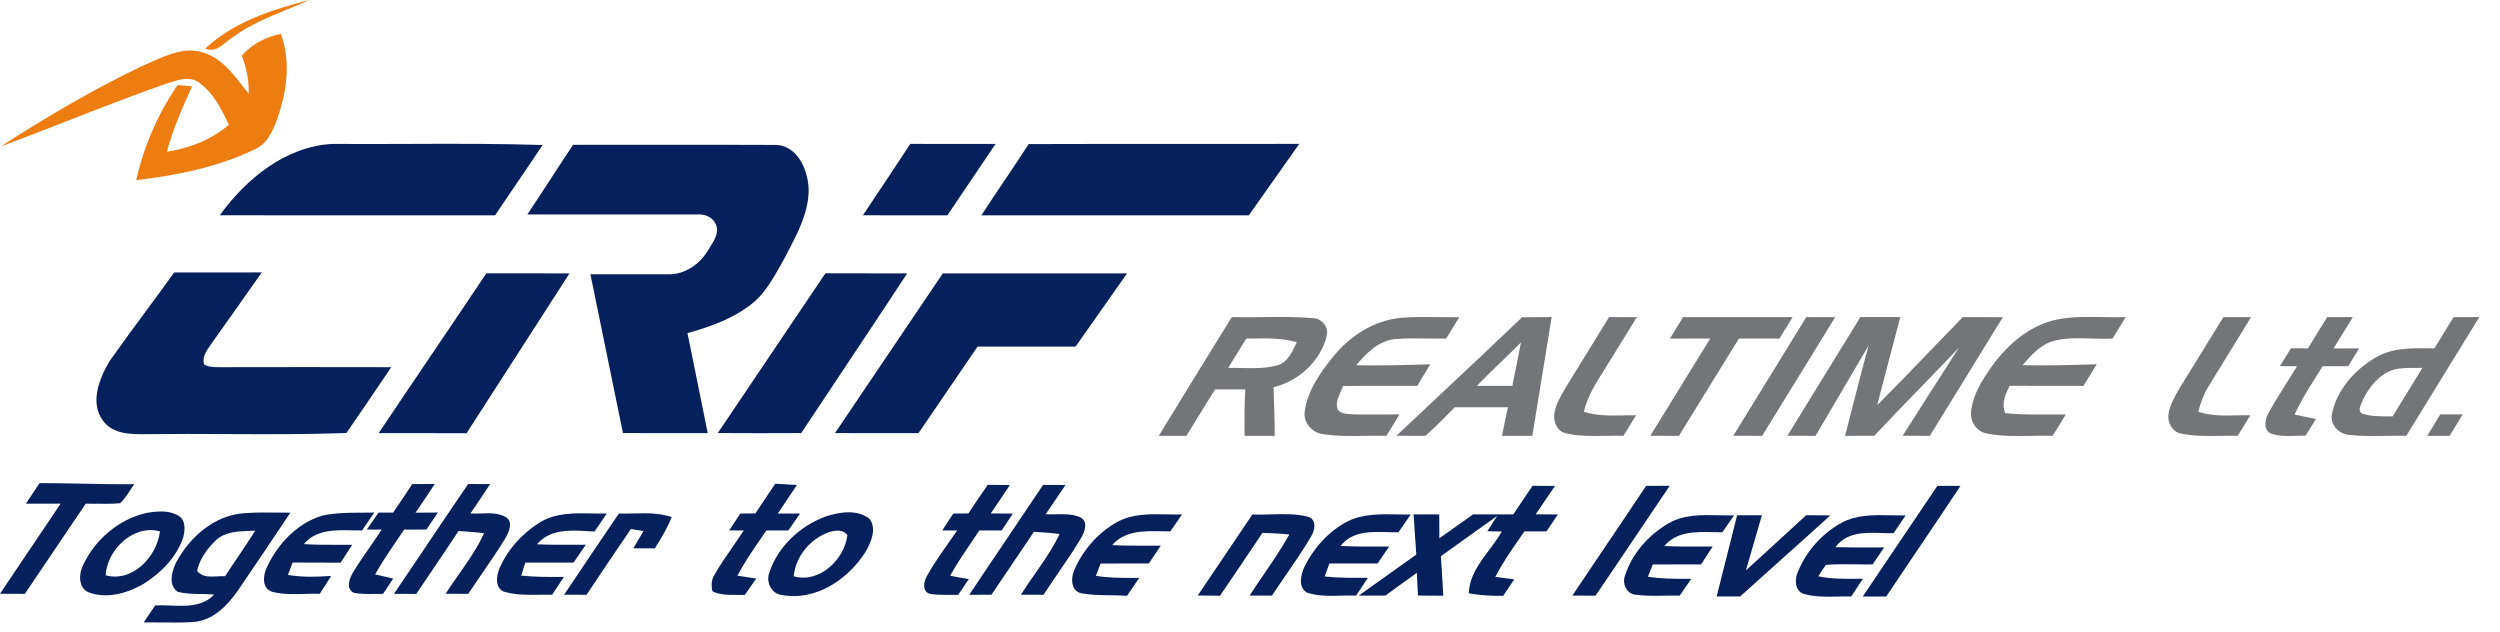
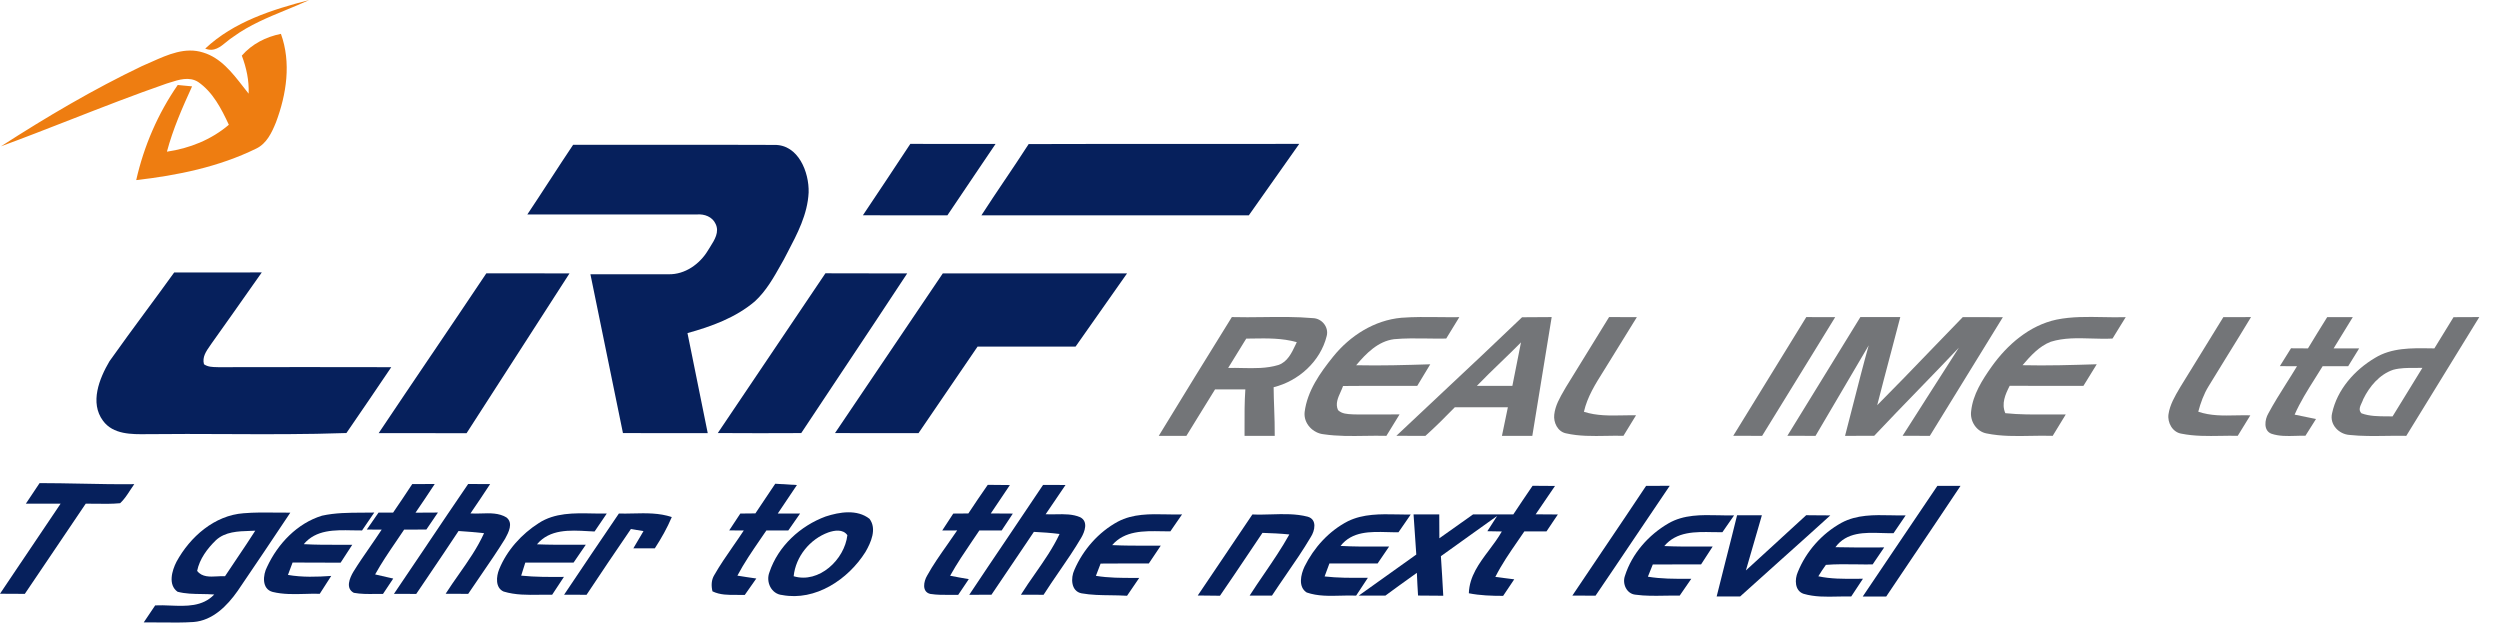
<svg xmlns="http://www.w3.org/2000/svg" width="95" height="24" viewBox="0 0 95 24" fill="none">
  <path fill-rule="evenodd" clip-rule="evenodd" d="M46.81 12.049C47.205 12.06 47.6 12.055 47.996 12.05C48.628 12.042 49.26 12.034 49.889 12.089C50.228 12.097 50.502 12.427 50.415 12.767C50.178 13.732 49.344 14.481 48.398 14.714C48.4 14.982 48.409 15.25 48.419 15.518C48.431 15.866 48.443 16.214 48.44 16.562H47.293C47.293 16.46 47.293 16.358 47.293 16.256C47.291 15.77 47.29 15.284 47.323 14.798H46.171C45.939 15.168 45.71 15.541 45.482 15.914C45.349 16.13 45.216 16.347 45.083 16.562H44.033C44.952 15.055 45.878 13.549 46.81 12.049ZM47.357 12.868L47.248 13.043L47.248 13.044C47.055 13.356 46.862 13.669 46.67 13.982C46.847 13.977 47.026 13.981 47.205 13.985C47.669 13.995 48.135 14.005 48.581 13.869C48.921 13.753 49.082 13.415 49.228 13.108C49.234 13.094 49.241 13.079 49.248 13.065C49.258 13.044 49.268 13.024 49.278 13.003C48.728 12.846 48.156 12.855 47.59 12.864L47.466 12.866C47.429 12.867 47.393 12.867 47.357 12.868Z" fill="#737578" />
  <path d="M53.253 12.075C52.227 12.167 51.301 12.756 50.661 13.551C50.166 14.166 49.677 14.853 49.576 15.657C49.528 16.09 49.891 16.465 50.307 16.503C50.826 16.579 51.351 16.571 51.875 16.563C52.145 16.559 52.414 16.555 52.683 16.562L52.85 16.29C52.961 16.109 53.072 15.928 53.183 15.748C52.93 15.746 52.677 15.748 52.425 15.749C52.109 15.751 51.793 15.753 51.477 15.748C51.467 15.748 51.457 15.747 51.446 15.746C51.44 15.746 51.434 15.746 51.428 15.746L51.423 15.745C51.411 15.745 51.4 15.744 51.388 15.744C51.195 15.735 50.989 15.726 50.845 15.584C50.737 15.346 50.842 15.114 50.944 14.89C50.977 14.815 51.011 14.741 51.036 14.668C51.633 14.661 52.23 14.662 52.828 14.663H52.829C53.171 14.663 53.513 14.664 53.855 14.663C53.948 14.508 54.041 14.353 54.135 14.198L54.136 14.197C54.208 14.079 54.279 13.961 54.35 13.843C53.412 13.872 52.473 13.9 51.535 13.879C51.912 13.429 52.364 12.969 52.974 12.889C53.391 12.851 53.812 12.857 54.232 12.863C54.474 12.867 54.715 12.87 54.956 12.865C55.123 12.595 55.289 12.323 55.454 12.052C55.195 12.056 54.935 12.053 54.675 12.05C54.201 12.045 53.726 12.039 53.253 12.075Z" fill="#737578" />
  <path fill-rule="evenodd" clip-rule="evenodd" d="M54.857 14.873L54.858 14.872L54.858 14.872C55.855 13.937 56.852 13.003 57.838 12.056C58.212 12.051 58.588 12.049 58.964 12.049C58.721 13.554 58.477 15.059 58.228 16.562H57.074C57.152 16.201 57.226 15.839 57.299 15.477H55.282C54.919 15.849 54.551 16.218 54.164 16.564C54.041 16.563 53.919 16.563 53.797 16.563C53.552 16.562 53.307 16.561 53.062 16.56C53.658 15.996 54.257 15.435 54.856 14.874L54.857 14.873ZM56.121 14.663H57.47C57.576 14.112 57.685 13.561 57.798 13.01C57.546 13.267 57.287 13.516 57.029 13.765L57.028 13.766C56.722 14.061 56.416 14.356 56.121 14.663Z" fill="#737578" />
-   <path d="M62.201 12.051C61.849 12.051 61.496 12.051 61.145 12.049C60.917 12.421 60.688 12.792 60.459 13.163L60.455 13.17C60.136 13.686 59.818 14.202 59.501 14.718C59.483 14.75 59.465 14.782 59.446 14.814C59.274 15.109 59.098 15.414 59.061 15.758C59.028 16.056 59.19 16.397 59.5 16.465C60.004 16.581 60.522 16.572 61.038 16.563C61.256 16.559 61.474 16.555 61.691 16.561C61.771 16.431 61.85 16.301 61.93 16.171C62.01 16.041 62.09 15.911 62.169 15.781C62.005 15.778 61.841 15.781 61.676 15.784C61.174 15.794 60.671 15.804 60.189 15.648C60.318 15.078 60.628 14.586 60.935 14.099C60.999 13.997 61.064 13.894 61.126 13.791C61.273 13.555 61.419 13.317 61.565 13.08C61.776 12.736 61.987 12.393 62.201 12.051Z" fill="#737578" />
-   <path d="M63.902 12.14L63.958 12.05C64.882 12.051 65.806 12.051 66.731 12.051H66.733C67.195 12.05 67.658 12.05 68.121 12.05C67.999 12.247 67.878 12.444 67.757 12.64C67.711 12.716 67.665 12.791 67.619 12.866C67.311 12.864 67.003 12.864 66.696 12.864C66.49 12.864 66.285 12.864 66.08 12.863C65.683 13.502 65.289 14.143 64.895 14.783L64.895 14.784C64.53 15.378 64.166 15.972 63.798 16.563C63.742 16.563 63.685 16.563 63.629 16.563C63.566 16.563 63.504 16.562 63.441 16.562L63.436 16.562C63.194 16.562 62.953 16.561 62.712 16.559C63.473 15.329 64.231 14.097 64.989 12.864C64.887 12.864 64.784 12.864 64.682 12.864C64.273 12.864 63.863 12.864 63.455 12.867C63.602 12.625 63.752 12.383 63.902 12.142L63.902 12.141L63.902 12.14Z" fill="#737578" />
+   <path d="M62.201 12.051C61.849 12.051 61.496 12.051 61.145 12.049C60.917 12.421 60.688 12.792 60.459 13.163C60.136 13.686 59.818 14.202 59.501 14.718C59.483 14.75 59.465 14.782 59.446 14.814C59.274 15.109 59.098 15.414 59.061 15.758C59.028 16.056 59.19 16.397 59.5 16.465C60.004 16.581 60.522 16.572 61.038 16.563C61.256 16.559 61.474 16.555 61.691 16.561C61.771 16.431 61.85 16.301 61.93 16.171C62.01 16.041 62.09 15.911 62.169 15.781C62.005 15.778 61.841 15.781 61.676 15.784C61.174 15.794 60.671 15.804 60.189 15.648C60.318 15.078 60.628 14.586 60.935 14.099C60.999 13.997 61.064 13.894 61.126 13.791C61.273 13.555 61.419 13.317 61.565 13.08C61.776 12.736 61.987 12.393 62.201 12.051Z" fill="#737578" />
  <path d="M69.188 12.051C69.005 12.05 68.822 12.05 68.639 12.049C67.713 13.553 66.788 15.056 65.863 16.561C66.229 16.562 66.595 16.562 66.96 16.562H66.961C67.56 15.596 68.154 14.628 68.749 13.659L68.749 13.658L68.757 13.647C69.083 13.115 69.409 12.583 69.737 12.052C69.553 12.051 69.37 12.051 69.188 12.051Z" fill="#737578" />
  <path d="M67.919 16.561C68.842 15.056 69.767 13.553 70.694 12.049C71.199 12.051 71.705 12.051 72.211 12.049C72.091 12.51 71.969 12.97 71.848 13.431L71.847 13.432L71.847 13.433C71.674 14.087 71.501 14.741 71.334 15.397C72.019 14.711 72.692 14.012 73.364 13.313C73.77 12.891 74.176 12.47 74.585 12.051C75.092 12.051 75.601 12.051 76.109 12.053C75.183 13.555 74.257 15.057 73.334 16.562H73.333C72.988 16.562 72.642 16.562 72.298 16.561C72.584 16.115 72.868 15.668 73.153 15.221L73.154 15.218C73.581 14.549 74.007 13.879 74.437 13.212C73.933 13.744 73.423 14.271 72.913 14.797L72.913 14.797L72.912 14.798C72.345 15.383 71.778 15.968 71.219 16.561C70.849 16.562 70.481 16.562 70.113 16.562H70.112C70.221 16.149 70.326 15.734 70.432 15.319C70.619 14.586 70.806 13.852 71.011 13.124C70.721 13.615 70.433 14.107 70.145 14.598L70.143 14.602C69.76 15.256 69.377 15.91 68.99 16.562H68.989C68.632 16.562 68.275 16.562 67.919 16.561Z" fill="#737578" />
  <path d="M78.153 12.144C77.121 12.363 76.279 13.094 75.678 13.938C75.324 14.441 74.971 14.991 74.904 15.618C74.849 16.002 75.106 16.401 75.491 16.471C76.045 16.584 76.61 16.574 77.174 16.563C77.451 16.558 77.727 16.553 78.002 16.562L78.081 16.434C78.221 16.206 78.361 15.978 78.499 15.749C78.267 15.746 78.036 15.748 77.804 15.749C77.269 15.753 76.735 15.757 76.202 15.701C76.045 15.338 76.202 14.986 76.368 14.661C77.068 14.663 77.769 14.663 78.47 14.663C78.703 14.663 78.937 14.663 79.17 14.663L79.314 14.43C79.434 14.234 79.556 14.038 79.676 13.842C78.736 13.871 77.795 13.9 76.856 13.878C77.159 13.525 77.485 13.158 77.928 12.987C78.43 12.831 78.955 12.847 79.478 12.863C79.746 12.871 80.013 12.879 80.276 12.865C80.359 12.73 80.442 12.595 80.525 12.46C80.609 12.324 80.693 12.188 80.777 12.052C80.49 12.061 80.203 12.056 79.915 12.05C79.325 12.039 78.734 12.027 78.153 12.144Z" fill="#737578" />
  <path d="M84.487 12.052C84.663 12.051 84.838 12.051 85.013 12.051C85.188 12.05 85.364 12.05 85.539 12.049C85.253 12.526 84.961 12.998 84.669 13.469L84.668 13.47C84.42 13.872 84.171 14.273 83.926 14.678C83.743 14.975 83.624 15.306 83.534 15.644C83.998 15.805 84.485 15.795 84.97 15.784C85.152 15.781 85.333 15.777 85.513 15.782C85.354 16.043 85.194 16.302 85.034 16.561C84.821 16.556 84.608 16.559 84.395 16.563C83.892 16.571 83.389 16.579 82.896 16.48C82.558 16.428 82.356 16.064 82.403 15.74C82.456 15.38 82.644 15.06 82.826 14.751C82.838 14.73 82.85 14.71 82.862 14.69C82.974 14.508 83.086 14.327 83.198 14.145L83.221 14.109L83.222 14.107C83.644 13.422 84.066 12.738 84.487 12.052Z" fill="#737578" />
  <path d="M88.433 12.052C88.186 12.445 87.944 12.841 87.703 13.239L87.058 13.235C86.916 13.461 86.775 13.687 86.635 13.913C86.743 13.914 86.851 13.914 86.96 13.915C87.013 13.915 87.065 13.915 87.118 13.915C87.174 13.915 87.23 13.916 87.286 13.916C87.155 14.135 87.019 14.35 86.882 14.566C86.644 14.944 86.406 15.321 86.195 15.714C86.059 15.947 86.004 16.363 86.312 16.481C86.604 16.581 86.915 16.572 87.225 16.563C87.353 16.559 87.48 16.555 87.606 16.559C87.738 16.346 87.872 16.133 88.008 15.922C87.906 15.901 87.804 15.88 87.703 15.86C87.533 15.826 87.365 15.792 87.196 15.756C87.407 15.274 87.687 14.83 87.967 14.386C88.066 14.23 88.164 14.074 88.26 13.916H89.231C89.267 13.857 89.303 13.799 89.339 13.74L89.346 13.729L89.347 13.727C89.447 13.564 89.547 13.401 89.648 13.239C89.324 13.238 89 13.238 88.678 13.238C88.919 12.841 89.162 12.445 89.407 12.05C89.082 12.05 88.757 12.05 88.433 12.052Z" fill="#737578" />
  <path fill-rule="evenodd" clip-rule="evenodd" d="M93.234 12.053C93.451 12.052 93.668 12.051 93.886 12.05C93.995 12.05 94.104 12.05 94.213 12.049C93.752 12.802 93.289 13.554 92.826 14.305L92.826 14.306C92.363 15.057 91.9 15.809 91.439 16.562C91.178 16.556 90.918 16.56 90.657 16.564C90.199 16.57 89.741 16.577 89.286 16.528C88.879 16.503 88.515 16.134 88.619 15.705C88.809 14.804 89.479 14.056 90.252 13.599C90.879 13.214 91.632 13.226 92.345 13.237C92.399 13.238 92.452 13.239 92.506 13.239C92.751 12.846 92.994 12.451 93.234 12.053ZM89.747 15.303C89.683 15.44 89.613 15.586 89.736 15.706C90.049 15.82 90.382 15.82 90.713 15.821C90.782 15.822 90.85 15.822 90.918 15.823C91.105 15.514 91.295 15.207 91.485 14.901C91.674 14.594 91.864 14.287 92.051 13.979C91.955 13.982 91.858 13.981 91.761 13.981C91.485 13.98 91.208 13.979 90.941 14.052C90.419 14.229 90.041 14.683 89.804 15.167C89.791 15.21 89.769 15.256 89.747 15.303Z" fill="#737578" />
-   <path d="M93.581 15.748H92.729C92.564 16.018 92.402 16.289 92.239 16.559L92.238 16.562H93.085C93.248 16.289 93.414 16.018 93.581 15.748Z" fill="#737578" />
  <path d="M3.086 18.379C2.559 18.369 2.032 18.358 1.504 18.358C1.329 18.618 1.154 18.878 0.983 19.139C1.423 19.14 1.863 19.14 2.303 19.14C1.797 19.887 1.294 20.637 0.791 21.386L0.79 21.386L0.788 21.389C0.526 21.78 0.263 22.171 0 22.562C0.313 22.565 0.628 22.566 0.943 22.567C1.319 22.015 1.692 21.461 2.065 20.906C2.461 20.316 2.858 19.726 3.258 19.139C3.384 19.138 3.51 19.14 3.637 19.142C3.946 19.147 4.256 19.151 4.565 19.122C4.719 18.98 4.833 18.804 4.947 18.628C4.998 18.55 5.048 18.472 5.102 18.398C4.431 18.406 3.759 18.393 3.088 18.379L3.086 18.379Z" fill="#06205C" />
  <path d="M14.938 19.479C15.184 19.12 15.426 18.759 15.665 18.395C15.949 18.394 16.234 18.392 16.52 18.392C16.279 18.757 16.038 19.122 15.789 19.482C15.931 19.481 16.073 19.48 16.215 19.479L16.218 19.479C16.359 19.478 16.5 19.477 16.641 19.477C16.598 19.539 16.556 19.601 16.513 19.663L16.513 19.665C16.409 19.817 16.305 19.969 16.202 20.122C16.062 20.123 15.921 20.123 15.78 20.124C15.639 20.124 15.498 20.124 15.357 20.125C15.255 20.279 15.151 20.431 15.047 20.584C14.77 20.99 14.493 21.397 14.255 21.828C14.399 21.862 14.544 21.895 14.69 21.928C14.774 21.947 14.858 21.966 14.943 21.985C14.812 22.179 14.682 22.373 14.554 22.569C14.449 22.567 14.344 22.568 14.239 22.57C13.973 22.573 13.707 22.576 13.445 22.527C13.12 22.356 13.288 21.965 13.428 21.728C13.623 21.411 13.835 21.105 14.047 20.799C14.201 20.576 14.355 20.353 14.503 20.126C14.315 20.124 14.126 20.122 13.939 20.122C14.089 19.907 14.237 19.692 14.385 19.478C14.569 19.478 14.753 19.478 14.938 19.479Z" fill="#06205C" />
  <path d="M18.617 18.395H18.614C18.338 18.394 18.065 18.392 17.79 18.392C17.268 19.154 16.753 19.92 16.238 20.686L16.231 20.698C15.812 21.321 15.392 21.945 14.97 22.566C15.252 22.566 15.534 22.567 15.816 22.569L15.817 22.569C15.972 22.339 16.127 22.11 16.283 21.881L16.286 21.876C16.668 21.311 17.05 20.747 17.425 20.178C17.749 20.198 18.071 20.226 18.394 20.261C18.142 20.819 17.792 21.318 17.442 21.816C17.268 22.063 17.095 22.31 16.934 22.563L17.791 22.567C17.952 22.327 18.115 22.089 18.279 21.851C18.591 21.396 18.904 20.942 19.194 20.472C19.323 20.234 19.517 19.875 19.244 19.662C18.958 19.488 18.621 19.5 18.289 19.511C18.15 19.515 18.011 19.52 17.877 19.51C18.131 19.143 18.379 18.768 18.625 18.395L18.617 18.395Z" fill="#06205C" />
  <path d="M28.705 19.509C28.789 19.384 28.872 19.259 28.956 19.133C29.123 18.882 29.291 18.631 29.459 18.382C29.734 18.395 30.008 18.412 30.283 18.431C30.038 18.79 29.797 19.151 29.556 19.513C29.839 19.513 30.12 19.513 30.403 19.515C30.254 19.729 30.106 19.942 29.957 20.155L29.955 20.159C29.676 20.158 29.399 20.158 29.122 20.158C29.046 20.27 28.969 20.382 28.892 20.494C28.584 20.943 28.276 21.392 28.021 21.874C28.259 21.914 28.499 21.949 28.74 21.983C28.593 22.191 28.446 22.399 28.301 22.608C28.199 22.604 28.095 22.605 27.991 22.606H27.99C27.677 22.608 27.361 22.611 27.074 22.471C27.023 22.262 27.028 22.035 27.145 21.849C27.36 21.472 27.607 21.116 27.854 20.76C27.992 20.561 28.131 20.362 28.263 20.159C28.126 20.159 27.855 20.157 27.715 20.155L27.71 20.155C27.85 19.941 27.99 19.728 28.132 19.515C28.226 19.514 28.321 19.513 28.416 19.512H28.417C28.513 19.511 28.609 19.51 28.705 19.509Z" fill="#06205C" />
  <path d="M38.376 18.432L37.535 18.424C37.284 18.783 37.039 19.145 36.797 19.512C36.67 19.512 36.542 19.513 36.415 19.514C36.351 19.515 36.288 19.515 36.224 19.516L35.804 20.159C35.875 20.159 35.982 20.158 36.088 20.158C36.194 20.157 36.3 20.156 36.372 20.156C36.247 20.343 36.118 20.527 35.988 20.711L35.987 20.712C35.721 21.09 35.454 21.468 35.231 21.873C35.1 22.091 35.021 22.491 35.351 22.569C35.605 22.609 35.861 22.607 36.118 22.605C36.216 22.604 36.314 22.603 36.412 22.604C36.507 22.462 36.602 22.321 36.698 22.18C36.737 22.122 36.776 22.065 36.814 22.007C36.576 21.966 36.341 21.926 36.105 21.878C36.362 21.415 36.66 20.977 36.957 20.539L36.958 20.538L36.958 20.538L36.959 20.537C37.044 20.411 37.13 20.285 37.215 20.158H38.063L38.168 19.999L38.169 19.998C38.275 19.838 38.382 19.677 38.488 19.516C38.21 19.513 37.932 19.512 37.656 19.511H37.653L37.65 19.511C37.761 19.344 37.873 19.178 37.986 19.012C38.117 18.819 38.248 18.626 38.376 18.432Z" fill="#06205C" />
  <path d="M36.832 22.602C37.313 21.877 37.8 21.156 38.287 20.435C38.738 19.767 39.189 19.099 39.636 18.428C39.919 18.428 40.205 18.428 40.49 18.429C40.323 18.676 40.155 18.923 39.987 19.17C39.903 19.294 39.819 19.417 39.735 19.541C39.865 19.548 39.999 19.546 40.132 19.543H40.133C40.445 19.537 40.759 19.531 41.047 19.654C41.363 19.816 41.223 20.204 41.083 20.44C40.826 20.878 40.539 21.296 40.251 21.714L40.25 21.715C40.049 22.008 39.847 22.302 39.656 22.602C39.512 22.601 39.369 22.601 39.225 22.6C39.082 22.6 38.938 22.6 38.795 22.599C38.966 22.325 39.151 22.059 39.337 21.794L39.337 21.794C39.675 21.31 40.012 20.826 40.264 20.291C39.938 20.25 39.613 20.226 39.287 20.211C39.17 20.385 39.053 20.559 38.936 20.733L38.931 20.74C38.514 21.361 38.097 21.982 37.675 22.6C37.394 22.6 37.112 22.6 36.832 22.602Z" fill="#06205C" />
  <path d="M59.09 18.466C58.806 18.463 58.522 18.462 58.238 18.46C57.992 18.82 57.747 19.182 57.506 19.547H55.977C55.551 19.851 55.125 20.155 54.696 20.455C54.693 20.152 54.692 19.85 54.692 19.547H53.715C53.734 19.802 53.75 20.056 53.767 20.31C53.783 20.565 53.8 20.819 53.819 21.073C53.455 21.334 53.09 21.594 52.725 21.854C52.36 22.114 51.995 22.373 51.631 22.634C51.799 22.634 51.967 22.634 52.136 22.633C52.306 22.633 52.475 22.633 52.645 22.633C52.977 22.387 53.312 22.147 53.647 21.907C53.712 21.861 53.777 21.815 53.841 21.768C53.853 22.056 53.867 22.344 53.886 22.631C54.202 22.633 54.518 22.635 54.836 22.638L54.844 22.638C54.818 22.137 54.787 21.635 54.754 21.135C55.127 20.863 55.504 20.595 55.88 20.328C56.219 20.087 56.557 19.847 56.893 19.604C56.767 19.798 56.642 19.992 56.519 20.186L56.52 20.186C56.702 20.189 56.885 20.192 57.069 20.196C56.932 20.441 56.758 20.673 56.584 20.905C56.21 21.403 55.835 21.904 55.816 22.544C56.245 22.63 56.683 22.642 57.119 22.643C57.257 22.433 57.398 22.223 57.541 22.014C57.3 21.985 57.061 21.956 56.823 21.923C57.062 21.446 57.366 21.006 57.669 20.567L57.669 20.567C57.755 20.442 57.841 20.317 57.926 20.192H58.767C58.839 20.084 58.911 19.977 58.983 19.871L58.986 19.865C59.057 19.76 59.128 19.655 59.199 19.55C58.918 19.547 58.639 19.546 58.361 19.544H58.358L58.355 19.544C58.517 19.304 58.681 19.064 58.845 18.825C58.926 18.705 59.008 18.585 59.09 18.466Z" fill="#06205C" />
  <path d="M62.551 18.464L63.45 18.46C63.007 19.113 62.566 19.768 62.126 20.422L62.125 20.423C61.629 21.162 61.132 21.9 60.631 22.635C60.337 22.634 60.042 22.633 59.749 22.633C60.164 22.011 60.583 21.391 61.002 20.771L61.003 20.77C61.521 20.003 62.039 19.235 62.551 18.464Z" fill="#06205C" />
  <path d="M74.5 18.463C74.206 18.462 73.913 18.462 73.621 18.462C73.055 19.296 72.491 20.133 71.928 20.97C71.547 21.536 71.166 22.102 70.784 22.668H71.676C72.039 22.126 72.403 21.585 72.768 21.044L72.773 21.037L72.774 21.035L72.775 21.035L72.779 21.029C73.354 20.175 73.93 19.321 74.5 18.463Z" fill="#06205C" />
-   <path fill-rule="evenodd" clip-rule="evenodd" d="M5.54 19.497C5.945 19.426 6.403 19.373 6.773 19.593C7.074 19.764 7.035 20.168 6.953 20.453C6.686 21.201 6.097 21.795 5.433 22.2C4.819 22.551 4.045 22.768 3.361 22.506C2.985 22.345 2.991 21.844 3.136 21.521C3.579 20.532 4.487 19.744 5.54 19.497ZM4.013 21.86C5.03 22.144 5.964 21.156 6.078 20.192C5.073 19.917 4.075 20.878 4.013 21.86Z" fill="#06205C" />
  <path fill-rule="evenodd" clip-rule="evenodd" d="M9.259 19.503C8.153 19.582 7.223 20.398 6.707 21.346C6.533 21.684 6.378 22.222 6.746 22.486C7.042 22.565 7.35 22.569 7.657 22.573C7.819 22.576 7.981 22.578 8.141 22.591C7.694 23.06 7.076 23.035 6.473 23.011C6.277 23.003 6.083 22.995 5.897 23.005C5.806 23.139 5.715 23.274 5.625 23.409C5.571 23.489 5.516 23.57 5.462 23.651C5.688 23.648 5.915 23.65 6.141 23.653C6.546 23.658 6.952 23.663 7.356 23.636C8.083 23.579 8.633 23.022 9.031 22.455C9.704 21.467 10.37 20.475 11.032 19.481C10.851 19.482 10.671 19.48 10.49 19.478C10.079 19.473 9.669 19.469 9.259 19.503ZM7.491 21.695C7.584 21.238 7.878 20.846 8.205 20.528C8.556 20.204 9.044 20.188 9.5 20.174C9.568 20.171 9.635 20.169 9.7 20.166C9.48 20.514 9.25 20.854 9.02 21.195C8.863 21.427 8.705 21.661 8.551 21.896C8.459 21.89 8.359 21.896 8.258 21.902C7.974 21.918 7.678 21.935 7.491 21.695Z" fill="#06205C" />
  <path d="M10.151 21.537C10.56 20.657 11.298 19.883 12.236 19.596C12.737 19.485 13.253 19.483 13.766 19.481C13.918 19.481 14.07 19.48 14.222 19.477L13.758 20.157C13.637 20.158 13.512 20.155 13.385 20.153C12.72 20.139 12.008 20.123 11.543 20.678C12.003 20.704 12.464 20.703 12.925 20.702C13.079 20.702 13.233 20.701 13.386 20.702C13.312 20.815 13.239 20.928 13.165 21.041C13.091 21.154 13.018 21.267 12.944 21.381C12.741 21.38 12.538 21.38 12.336 21.38H12.334C11.928 21.379 11.523 21.379 11.118 21.376C11.105 21.41 11.092 21.445 11.08 21.478C11.033 21.601 10.987 21.724 10.942 21.847C11.487 21.941 12.038 21.923 12.587 21.885C12.514 21.999 12.442 22.111 12.369 22.224C12.297 22.337 12.224 22.45 12.151 22.564C11.963 22.558 11.774 22.563 11.584 22.569H11.582C11.173 22.58 10.762 22.591 10.363 22.494C9.938 22.385 9.987 21.846 10.151 21.537Z" fill="#06205C" />
  <path d="M22.504 19.511C21.804 19.497 21.086 19.483 20.478 19.874C19.823 20.293 19.264 20.905 18.968 21.634C18.857 21.905 18.815 22.335 19.136 22.478C19.581 22.614 20.047 22.608 20.51 22.601H20.51C20.668 22.599 20.826 22.597 20.982 22.6C21.13 22.373 21.28 22.147 21.429 21.922C20.887 21.926 20.345 21.93 19.805 21.874C19.855 21.709 19.907 21.544 19.961 21.38C20.266 21.38 20.572 21.38 20.878 21.38C21.183 21.38 21.489 21.38 21.795 21.379C21.95 21.152 22.104 20.926 22.26 20.7C22.11 20.7 21.96 20.7 21.81 20.701H21.81C21.341 20.702 20.873 20.703 20.405 20.684C20.891 20.103 21.65 20.145 22.339 20.184C22.425 20.189 22.511 20.194 22.594 20.197C22.749 19.97 22.904 19.742 23.057 19.515C22.876 19.518 22.692 19.515 22.506 19.511H22.504Z" fill="#06205C" />
  <path d="M21.436 22.599C22.126 21.567 22.82 20.54 23.517 19.515C23.696 19.519 23.877 19.515 24.058 19.511H24.059C24.555 19.499 25.053 19.488 25.528 19.649C25.352 20.065 25.129 20.459 24.883 20.837C24.611 20.836 24.339 20.836 24.067 20.836L24.172 20.658C24.266 20.5 24.36 20.341 24.453 20.182C24.293 20.155 24.134 20.129 23.974 20.103C23.404 20.93 22.846 21.766 22.289 22.602L22.285 22.602H22.284C22 22.6 21.718 22.599 21.436 22.599Z" fill="#06205C" />
  <path fill-rule="evenodd" clip-rule="evenodd" d="M33.041 19.715C32.57 19.344 31.901 19.455 31.374 19.627C30.413 19.981 29.568 20.755 29.239 21.744C29.093 22.112 29.31 22.574 29.722 22.611C30.986 22.849 32.227 22.022 32.886 20.977C33.096 20.615 33.329 20.097 33.041 19.715ZM32.2 20.337C32.094 21.264 31.122 22.185 30.159 21.897C30.237 21.146 30.778 20.486 31.476 20.232C31.71 20.151 32.032 20.097 32.2 20.337Z" fill="#06205C" />
  <path d="M42.478 19.823C43.052 19.519 43.696 19.533 44.331 19.546C44.528 19.55 44.725 19.554 44.918 19.548C44.818 19.69 44.72 19.834 44.621 19.977C44.572 20.049 44.523 20.12 44.474 20.192C44.365 20.192 44.254 20.19 44.142 20.188C43.467 20.175 42.738 20.162 42.263 20.714C42.732 20.738 43.2 20.736 43.669 20.735C43.816 20.735 43.962 20.734 44.109 20.734C44.053 20.818 43.997 20.902 43.941 20.986L43.939 20.989C43.844 21.13 43.749 21.272 43.654 21.413C43.044 21.412 42.433 21.41 41.823 21.416C41.763 21.57 41.704 21.725 41.645 21.881L41.644 21.882C42.124 21.961 42.611 21.961 43.096 21.961L43.234 21.961C43.253 21.961 43.271 21.961 43.29 21.961C43.135 22.186 42.982 22.413 42.828 22.639C42.619 22.626 42.408 22.623 42.197 22.62C41.83 22.616 41.463 22.611 41.102 22.547C40.693 22.47 40.682 21.964 40.826 21.656C41.157 20.889 41.745 20.219 42.478 19.823Z" fill="#06205C" />
  <path d="M48.312 19.546C48.07 19.553 47.829 19.56 47.591 19.549C47.278 20.012 46.966 20.476 46.654 20.939L46.653 20.942L46.651 20.944L46.649 20.948C46.272 21.509 45.895 22.07 45.515 22.629C45.796 22.633 46.077 22.636 46.357 22.638L46.359 22.638C46.723 22.111 47.08 21.579 47.437 21.047C47.615 20.78 47.794 20.514 47.973 20.249C48.315 20.26 48.655 20.275 48.995 20.309C48.708 20.825 48.375 21.313 48.042 21.801C47.853 22.077 47.665 22.353 47.485 22.634H48.334C48.511 22.364 48.694 22.098 48.877 21.832L48.878 21.83C49.199 21.365 49.52 20.899 49.807 20.412C49.968 20.167 50.058 19.737 49.691 19.634C49.241 19.518 48.776 19.532 48.312 19.546Z" fill="#06205C" />
  <path d="M51.222 19.806C51.805 19.522 52.454 19.535 53.092 19.547C53.265 19.55 53.437 19.554 53.607 19.551C53.565 19.612 53.523 19.673 53.482 19.734C53.369 19.898 53.257 20.062 53.143 20.225C53.007 20.228 52.865 20.224 52.722 20.22C52.071 20.203 51.38 20.184 50.941 20.745C51.43 20.773 51.92 20.771 52.409 20.769C52.535 20.769 52.661 20.768 52.787 20.768C52.64 20.983 52.493 21.197 52.349 21.411C51.739 21.413 51.128 21.413 50.518 21.411C50.455 21.576 50.395 21.74 50.335 21.905C50.826 21.961 51.319 21.959 51.812 21.957C51.868 21.957 51.923 21.957 51.979 21.957C51.83 22.182 51.681 22.407 51.533 22.633C51.343 22.625 51.151 22.63 50.958 22.635C50.517 22.647 50.073 22.659 49.655 22.515C49.321 22.303 49.431 21.833 49.57 21.534C49.928 20.809 50.502 20.175 51.222 19.806Z" fill="#06205C" />
  <path d="M65.306 19.58C64.651 19.566 63.984 19.55 63.401 19.888C62.647 20.325 62.016 21.036 61.749 21.878C61.638 22.18 61.809 22.565 62.146 22.598C62.513 22.649 62.884 22.642 63.255 22.636C63.446 22.633 63.637 22.63 63.828 22.634C63.871 22.572 63.913 22.51 63.956 22.448L63.957 22.447C64.061 22.296 64.165 22.144 64.269 21.994C64.223 21.994 64.176 21.994 64.13 21.994C63.625 21.996 63.119 21.998 62.62 21.914C62.68 21.758 62.741 21.603 62.806 21.45C63.294 21.447 63.783 21.447 64.273 21.447C64.395 21.447 64.518 21.447 64.641 21.447C64.786 21.22 64.933 20.995 65.081 20.769C64.931 20.768 64.781 20.769 64.632 20.769C64.168 20.771 63.706 20.772 63.243 20.75C63.709 20.193 64.425 20.207 65.094 20.221C65.215 20.223 65.335 20.226 65.451 20.224C65.494 20.162 65.537 20.1 65.58 20.038C65.685 19.886 65.79 19.735 65.896 19.584C65.702 19.589 65.505 19.585 65.306 19.58Z" fill="#06205C" />
  <path d="M66.009 19.581H66.951C66.903 19.744 66.857 19.907 66.81 20.07C66.655 20.605 66.501 21.141 66.344 21.676C66.766 21.295 67.184 20.91 67.603 20.525L67.606 20.522L67.606 20.521C67.948 20.207 68.29 19.892 68.635 19.578C68.788 19.58 68.942 19.581 69.096 19.582H69.096C69.248 19.583 69.4 19.584 69.552 19.585C68.942 20.14 68.329 20.689 67.715 21.238L67.713 21.24L67.712 21.24L67.71 21.242C67.181 21.716 66.652 22.19 66.124 22.667C65.826 22.667 65.528 22.667 65.233 22.666C65.352 22.181 65.475 21.698 65.598 21.215L65.599 21.213C65.737 20.67 65.876 20.126 66.009 19.581Z" fill="#06205C" />
  <path d="M71.86 19.581C71.214 19.567 70.556 19.553 69.975 19.867C69.235 20.275 68.634 20.95 68.317 21.737C68.194 22.015 68.195 22.448 68.534 22.564C68.954 22.688 69.394 22.679 69.83 22.669C70.003 22.666 70.175 22.662 70.346 22.667L70.348 22.664L70.349 22.663L70.35 22.661L70.352 22.658C70.498 22.436 70.644 22.213 70.792 21.992C70.704 21.992 70.616 21.993 70.528 21.994H70.528C70.048 21.997 69.567 22.001 69.096 21.899C69.187 21.75 69.282 21.604 69.384 21.465C69.766 21.435 70.148 21.44 70.531 21.445H70.534C70.743 21.448 70.951 21.451 71.16 21.448C71.305 21.231 71.451 21.017 71.599 20.802C71.469 20.802 71.339 20.803 71.209 20.803C70.721 20.804 70.234 20.805 69.746 20.793C70.171 20.214 70.859 20.235 71.507 20.255C71.66 20.26 71.811 20.264 71.955 20.261C72.11 20.037 72.263 19.812 72.415 19.585C72.233 19.589 72.047 19.585 71.86 19.581Z" fill="#06205C" />
-   <path d="M12.611 5.469C10.845 5.574 9.358 6.79 8.352 8.179C10.51 8.185 12.668 8.184 14.825 8.183H14.827C16.155 8.183 17.484 8.182 18.812 8.183C19.416 7.293 20.02 6.403 20.622 5.51C18.906 5.456 17.189 5.462 15.472 5.469H15.468C14.516 5.472 13.563 5.476 12.611 5.469Z" fill="#06205C" />
  <path d="M37.021 5.469C37.291 5.469 37.562 5.469 37.832 5.469C37.62 5.783 37.407 6.097 37.195 6.411C36.796 7 36.398 7.59 36.001 8.182C35.81 8.182 35.619 8.182 35.428 8.182H35.417C34.542 8.184 33.666 8.186 32.791 8.179C33.396 7.278 33.995 6.374 34.592 5.468C35.401 5.47 36.21 5.47 37.019 5.469H37.021Z" fill="#06205C" />
  <path d="M44.872 5.469C42.944 5.469 41.017 5.468 39.089 5.475C38.796 5.931 38.492 6.382 38.189 6.833L38.188 6.833C37.887 7.281 37.585 7.729 37.293 8.183C39.552 8.184 41.81 8.184 44.069 8.183H44.08C45.205 8.183 46.33 8.183 47.455 8.183C48.094 7.279 48.733 6.374 49.371 5.468C47.871 5.471 46.371 5.47 44.872 5.469Z" fill="#06205C" />
  <path d="M20.89 6.854C21.184 6.402 21.478 5.95 21.779 5.502C22.905 5.505 24.03 5.504 25.156 5.503C26.583 5.502 28.009 5.5 29.435 5.507C30.337 5.496 30.751 6.545 30.728 7.315C30.688 8.143 30.301 8.88 29.923 9.598L29.923 9.598C29.877 9.687 29.83 9.775 29.785 9.863C29.752 9.921 29.719 9.979 29.686 10.038C29.402 10.544 29.113 11.059 28.683 11.453C27.951 12.075 27.032 12.406 26.124 12.658C26.188 12.974 26.252 13.29 26.317 13.606L26.317 13.608C26.51 14.559 26.703 15.509 26.894 16.46C26.627 16.46 26.36 16.46 26.093 16.46H26.088C25.282 16.461 24.477 16.461 23.672 16.457C23.406 15.156 23.14 13.856 22.873 12.556C22.728 11.844 22.582 11.133 22.436 10.422C22.891 10.42 23.345 10.421 23.8 10.422C24.337 10.424 24.874 10.425 25.411 10.422C26.03 10.434 26.59 10.036 26.902 9.517C26.928 9.473 26.956 9.428 26.986 9.382C27.155 9.115 27.346 8.814 27.191 8.505C27.069 8.236 26.767 8.127 26.49 8.149C25.415 8.148 24.34 8.149 23.265 8.149C22.189 8.149 21.114 8.15 20.039 8.149C20.326 7.72 20.607 7.288 20.888 6.856L20.889 6.856L20.889 6.855L20.89 6.854Z" fill="#06205C" />
  <path d="M7.808 10.354C7.412 10.354 7.016 10.354 6.619 10.354C6.266 10.845 5.907 11.332 5.548 11.818C5.081 12.452 4.614 13.086 4.159 13.729C3.774 14.384 3.404 15.303 3.914 15.989C4.299 16.514 5 16.505 5.586 16.498L5.611 16.498C6.603 16.486 7.596 16.491 8.588 16.495C10.114 16.502 11.64 16.509 13.164 16.455C13.736 15.623 14.304 14.79 14.868 13.953C12.679 13.947 10.488 13.949 8.3 13.953C8.289 13.952 8.279 13.952 8.269 13.952L8.242 13.951C8.071 13.948 7.895 13.944 7.751 13.841C7.677 13.571 7.835 13.345 7.982 13.136C8.003 13.105 8.025 13.074 8.045 13.044C8.581 12.294 9.111 11.541 9.64 10.788L9.641 10.787C9.743 10.642 9.845 10.497 9.948 10.351C9.235 10.356 8.523 10.355 7.81 10.354H7.808Z" fill="#06205C" />
  <path d="M14.389 16.46C15.057 15.461 15.73 14.466 16.403 13.47L16.406 13.466L16.406 13.466L16.408 13.464C17.1 12.44 17.793 11.415 18.481 10.386C18.96 10.388 19.439 10.388 19.918 10.387C20.492 10.387 21.067 10.387 21.641 10.389C20.839 11.637 20.035 12.884 19.231 14.131C18.731 14.908 18.231 15.684 17.73 16.461C17.094 16.46 16.457 16.46 15.821 16.46C15.344 16.46 14.866 16.46 14.389 16.46Z" fill="#06205C" />
  <path d="M33.023 10.388C32.471 10.388 31.918 10.388 31.366 10.385C30.773 11.266 30.179 12.147 29.586 13.027L29.583 13.031C28.814 14.172 28.044 15.314 27.276 16.456C28.332 16.464 29.39 16.462 30.447 16.457C30.964 15.677 31.484 14.896 32.003 14.116L32.011 14.104L32.012 14.103C32.835 12.867 33.658 11.63 34.474 10.389C33.99 10.388 33.507 10.388 33.023 10.388Z" fill="#06205C" />
  <path d="M35.827 10.388C38.161 10.387 40.495 10.387 42.828 10.389C42.564 10.766 42.298 11.142 42.033 11.519C41.645 12.069 41.258 12.619 40.872 13.17H37.148C36.795 13.689 36.44 14.207 36.086 14.726L36.084 14.728L36.083 14.731C35.689 15.307 35.295 15.883 34.903 16.46C34.519 16.459 34.135 16.46 33.751 16.46H33.749C33.076 16.46 32.403 16.461 31.73 16.457C32.185 15.783 32.64 15.108 33.095 14.434C34.005 13.084 34.914 11.735 35.827 10.388Z" fill="#06205C" />
  <path d="M7.798 1.847C8.883 0.826 10.346 0.364 11.753 0C11.464 0.134 11.168 0.255 10.873 0.377C10.179 0.662 9.485 0.948 8.873 1.392C8.783 1.447 8.698 1.517 8.612 1.587C8.373 1.784 8.132 1.983 7.798 1.847Z" fill="#EE7D11" />
  <path d="M9.189 2.114C9.575 1.67 10.105 1.402 10.675 1.286C11.071 2.38 10.887 3.584 10.488 4.646C10.331 5.034 10.135 5.455 9.739 5.645C8.313 6.345 6.742 6.665 5.176 6.844C5.468 5.551 6 4.318 6.754 3.229L6.818 3.236C6.964 3.25 7.181 3.272 7.299 3.282C6.93 4.09 6.572 4.904 6.343 5.764C7.202 5.638 8.029 5.311 8.696 4.741C8.414 4.136 8.092 3.502 7.53 3.115C7.192 2.901 6.801 3.026 6.447 3.139C6.405 3.152 6.364 3.165 6.323 3.178C5.095 3.605 3.883 4.078 2.672 4.551C1.796 4.893 0.919 5.236 0.036 5.561C1.766 4.445 3.545 3.395 5.402 2.508C5.521 2.458 5.641 2.405 5.762 2.35C6.385 2.072 7.042 1.779 7.72 1.996C8.384 2.195 8.82 2.756 9.236 3.289C9.307 3.381 9.377 3.471 9.448 3.559C9.469 3.063 9.364 2.575 9.189 2.114Z" fill="#EE7D11" />
</svg>